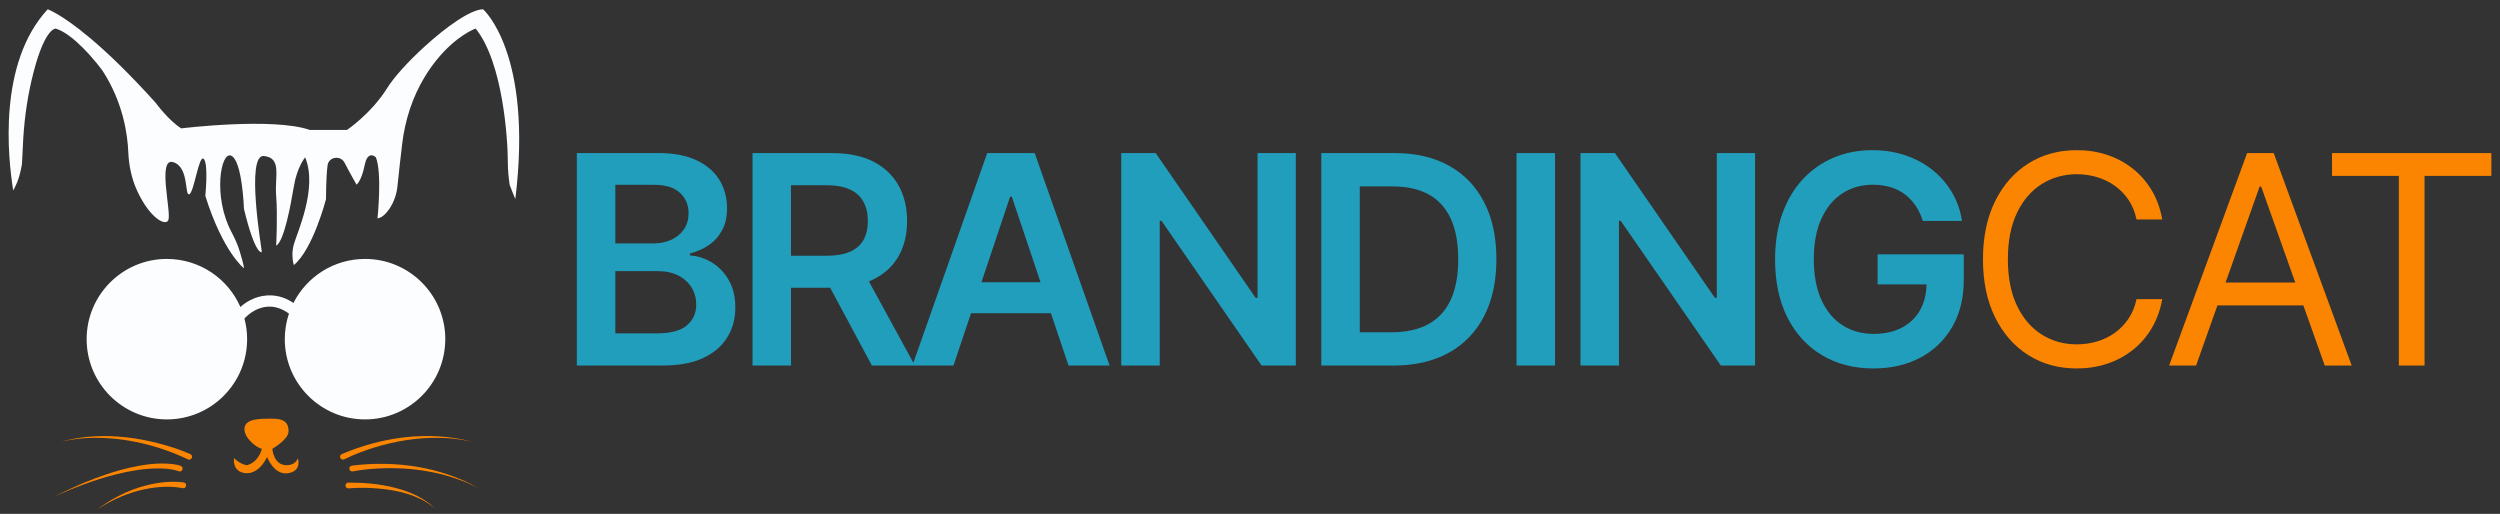
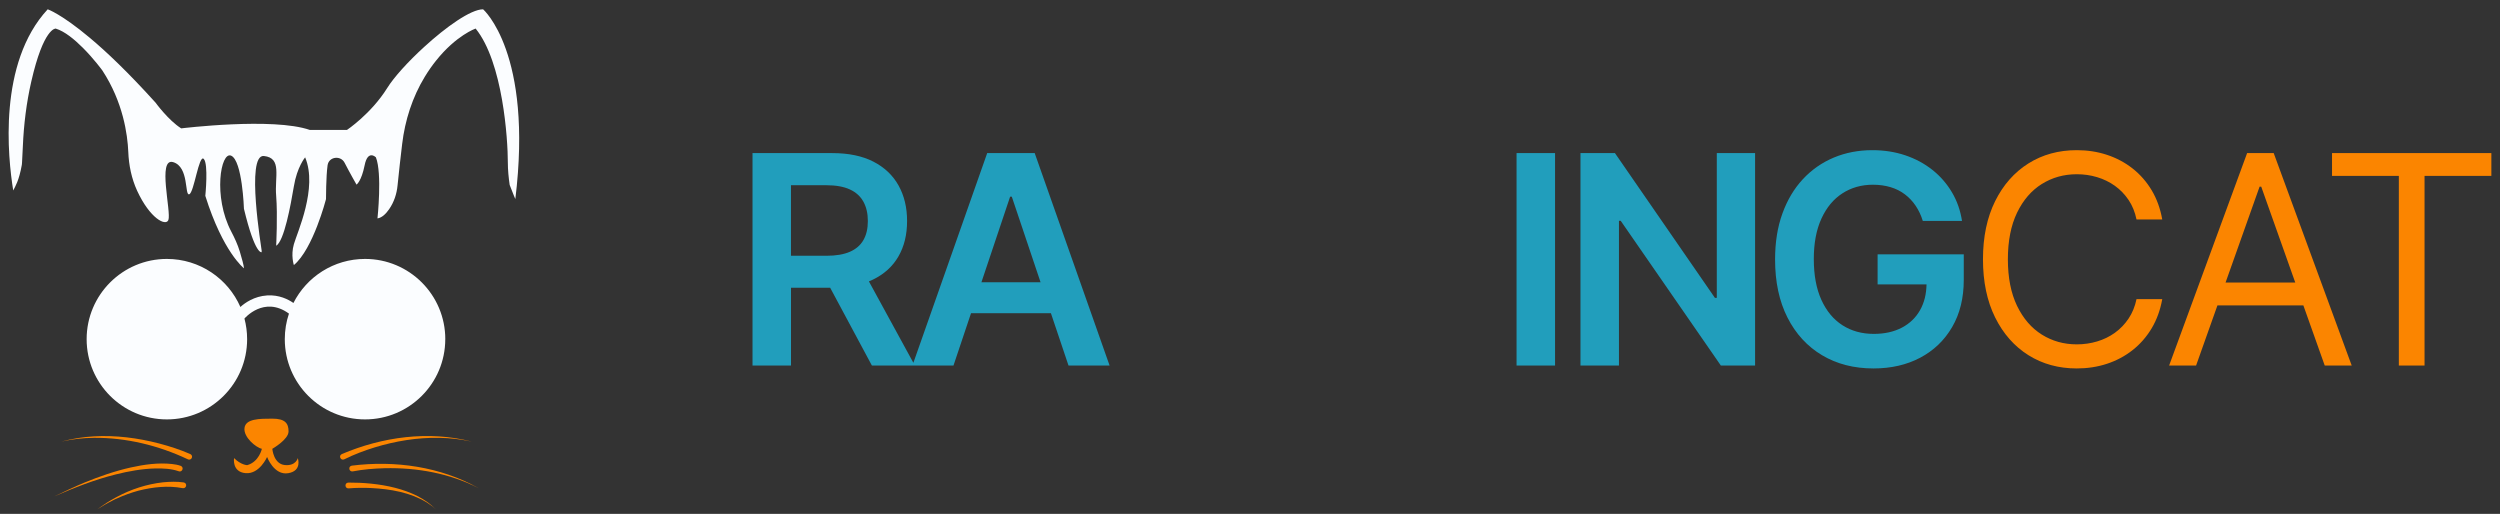
<svg xmlns="http://www.w3.org/2000/svg" width="180" height="37" viewBox="0 0 180 37" fill="none">
  <rect x="0" y="0" width="180" height="37" fill="#333333" stroke="none" />
  <path d="M37.105 14.335C37.105 14.335 36.945 13.972 36.696 13.314C36.624 12.816 36.564 12.244 36.564 11.674C36.564 10.051 36.216 4.488 34.245 2.055C34.245 2.055 32.845 2.541 31.384 4.38C31.115 4.716 30.846 5.098 30.583 5.53C29.689 7.001 29.158 8.663 28.955 10.371C28.843 11.309 28.71 12.478 28.624 13.352C28.565 13.964 28.368 14.557 28.017 15.063C27.79 15.391 27.503 15.678 27.178 15.725C27.178 15.725 27.526 12.486 27.064 11.327C27.064 11.327 26.482 10.745 26.253 11.904C26.019 13.063 25.669 13.293 25.669 13.293C25.669 13.293 25.167 12.415 24.812 11.72C24.532 11.171 23.691 11.273 23.589 11.88C23.589 11.888 23.585 11.896 23.585 11.904C23.472 12.716 23.472 14.338 23.472 14.338C23.472 14.338 22.547 17.93 21.159 19.085C21.159 19.085 20.924 18.394 21.159 17.583C21.386 16.771 22.895 13.527 21.97 11.329C21.97 11.329 21.388 12.02 21.159 13.413C20.924 14.801 20.461 17.349 19.884 17.696C19.884 17.696 19.998 15.497 19.884 14.104C19.764 12.716 20.323 11.37 19 11.232C17.678 11.093 18.839 17.93 18.839 18.044V18.158C18.839 18.158 18.375 18.392 17.564 15.034C17.564 15.034 17.451 11.555 16.639 11.207C15.886 10.889 15.33 14.162 16.649 16.669C16.893 17.134 17.114 17.611 17.266 18.112C17.413 18.598 17.564 19.139 17.564 19.317C17.564 19.317 16.056 18.158 14.783 14.102C14.783 14.102 15.017 11.789 14.669 11.441C14.321 11.093 13.972 13.875 13.624 13.988C13.281 14.102 13.624 12.018 12.47 11.675C11.311 11.327 12.349 15.261 12.122 15.845C11.936 16.305 10.795 15.734 9.871 13.728C9.471 12.856 9.276 11.904 9.237 10.946C9.185 9.684 8.864 7.352 7.369 5.072C7.369 5.072 6.762 4.236 5.962 3.438C5.362 2.838 4.658 2.254 4.01 2.057C4.01 2.057 3.14 1.979 2.251 5.877C1.903 7.403 1.712 8.96 1.646 10.524C1.629 10.897 1.61 11.307 1.585 11.725C1.585 11.731 1.572 11.868 1.572 11.868C1.369 13.014 1.098 13.423 0.953 13.713C0.563 11.327 -0.151 4.539 3.435 0.67C3.435 0.67 4.407 0.995 6.468 2.724C7.67 3.728 9.232 5.212 11.197 7.387C11.197 7.387 12.122 8.661 13.047 9.243C13.047 9.243 19.65 8.432 22.311 9.357H24.979C24.979 9.357 26.715 8.198 27.874 6.346C28.36 5.56 29.394 4.424 30.541 3.379C32.109 1.943 33.893 0.67 34.784 0.67C34.784 0.67 38.394 3.801 37.103 14.338L37.105 14.335Z" fill="#FBFDFF" />
  <path d="M24.605 32.695C27.525 31.453 30.867 30.988 33.964 31.796C33.191 31.63 32.402 31.534 31.614 31.524C30.04 31.496 28.47 31.757 26.968 32.215C26.228 32.444 25.481 32.725 24.794 33.068C24.541 33.196 24.348 32.822 24.607 32.695H24.605Z" fill="#FB8500" />
  <path d="M25.326 33.527C28.434 33.137 31.722 33.593 34.462 35.151C32.384 34.077 30.02 33.659 27.697 33.712C26.93 33.732 26.146 33.796 25.397 33.94C25.122 33.986 25.048 33.578 25.326 33.529V33.527Z" fill="#FB8500" />
  <path d="M25.077 34.746C27.16 34.736 29.863 35.115 31.375 36.67C31.17 36.48 30.946 36.314 30.712 36.167C29.523 35.45 28.113 35.214 26.747 35.14C26.201 35.115 25.64 35.117 25.1 35.163C24.818 35.181 24.791 34.763 25.077 34.746Z" fill="#FB8500" />
  <path d="M13.523 33.069C11.419 32.075 9.082 31.501 6.747 31.523C5.964 31.531 5.182 31.625 4.414 31.796C5.172 31.592 5.954 31.462 6.742 31.419C8.322 31.325 9.913 31.529 11.443 31.927C12.217 32.131 12.966 32.372 13.705 32.695C13.81 32.741 13.858 32.865 13.81 32.97C13.762 33.081 13.627 33.127 13.52 33.069H13.523Z" fill="#FB8500" />
  <path d="M12.849 33.925C12.323 33.742 11.751 33.72 11.195 33.728C10.242 33.748 9.252 33.928 8.328 34.16C6.835 34.531 5.329 35.118 3.918 35.737C4.549 35.427 5.417 35.023 6.055 34.756C7.13 34.314 8.279 33.911 9.416 33.658C10.386 33.442 11.393 33.301 12.387 33.409C12.607 33.435 12.793 33.465 13.014 33.542C13.281 33.651 13.115 34.045 12.848 33.925H12.849Z" fill="#FB8500" />
  <path d="M13.143 35.145C12.093 34.945 11.003 35.069 9.97 35.328C9.454 35.469 8.924 35.656 8.438 35.882L8.25 35.964L8.069 36.058C7.952 36.121 7.637 36.277 7.528 36.35C7.408 36.422 7.122 36.597 7.002 36.67C7.203 36.533 7.477 36.328 7.68 36.203C7.884 36.081 8.181 35.89 8.392 35.788C9.427 35.227 10.568 34.856 11.742 34.726C12.238 34.681 12.736 34.662 13.231 34.736C13.513 34.79 13.427 35.207 13.143 35.145Z" fill="#FB8500" />
  <path d="M21.442 32.982C21.442 32.982 21.31 33.565 20.501 33.483C19.69 33.399 19.607 32.314 19.607 32.314C19.607 32.314 20.776 31.646 20.776 31.063C20.776 30.479 20.526 30.141 19.607 30.143C18.689 30.144 17.688 30.144 17.604 30.812C17.52 31.48 18.438 32.231 18.855 32.314C18.855 32.314 18.659 33.249 17.797 33.491C17.797 33.491 17.352 33.483 16.852 32.982C16.852 32.982 16.686 33.983 17.686 34.067C18.687 34.151 19.23 32.903 19.23 32.903C19.23 32.903 19.729 34.241 20.751 34.07C21.774 33.898 21.441 32.98 21.441 32.98L21.442 32.982Z" fill="#FB8500" />
  <path d="M32.059 24.42C32.059 27.61 29.472 30.197 26.282 30.197C23.092 30.197 20.505 27.61 20.505 24.42C20.505 23.777 20.61 23.157 20.805 22.58C19.003 21.266 17.6 22.936 17.6 22.936C17.725 23.409 17.793 23.907 17.793 24.42C17.793 27.61 15.206 30.197 12.015 30.197C8.825 30.197 6.238 27.61 6.238 24.42C6.238 21.229 8.825 18.643 12.015 18.643C14.381 18.643 16.416 20.065 17.308 22.102C17.628 21.813 18.295 21.33 19.237 21.271C20.102 21.216 20.762 21.559 21.126 21.815C22.079 19.932 24.03 18.643 26.284 18.643C29.474 18.643 32.061 21.229 32.061 24.42H32.059Z" fill="#FBFDFF" />
-   <path d="M51.239 18.889C50.738 18.588 50.217 18.423 49.674 18.393V18.243C50.172 18.123 50.622 17.927 51.026 17.653C51.43 17.379 51.75 17.021 51.989 16.581C52.228 16.141 52.347 15.608 52.347 14.987C52.347 14.23 52.164 13.553 51.798 12.956C51.432 12.359 50.881 11.886 50.148 11.539C49.414 11.193 48.494 11.02 47.388 11.02H41.531V26.317H47.724C48.895 26.317 49.866 26.136 50.637 25.771C51.409 25.409 51.986 24.911 52.37 24.281C52.754 23.651 52.945 22.94 52.945 22.149C52.945 21.358 52.785 20.71 52.467 20.162C52.149 19.615 51.739 19.189 51.239 18.889ZM44.304 13.307H47.106C47.922 13.307 48.538 13.498 48.954 13.882C49.369 14.266 49.577 14.754 49.577 15.346C49.577 15.795 49.467 16.182 49.244 16.507C49.023 16.833 48.72 17.084 48.337 17.262C47.953 17.439 47.523 17.527 47.045 17.527H44.303V13.307H44.304ZM49.462 23.423C49.017 23.809 48.289 24.002 47.284 24.002H44.303V19.521H47.358C47.93 19.521 48.423 19.626 48.837 19.839C49.251 20.05 49.569 20.339 49.793 20.705C50.017 21.071 50.129 21.48 50.129 21.933C50.129 22.54 49.907 23.038 49.462 23.423Z" fill="#219EBC" />
  <path d="M71.079 11.022L65.763 26.121L62.561 20.26C62.662 20.218 62.759 20.175 62.853 20.131C63.659 19.74 64.271 19.185 64.686 18.466C65.102 17.747 65.31 16.896 65.31 15.915C65.31 14.934 65.103 14.083 64.693 13.35C64.282 12.616 63.677 12.044 62.878 11.635C62.078 11.226 61.092 11.023 59.917 11.023H54.181V26.32H56.952V20.718H59.772L62.777 26.32H68.65L69.915 22.548H75.665L76.933 26.32H79.891L74.498 11.023H71.077L71.079 11.022ZM56.952 13.336H59.491C60.184 13.336 60.749 13.437 61.186 13.638C61.625 13.839 61.951 14.134 62.164 14.52C62.377 14.906 62.485 15.371 62.485 15.914C62.485 16.456 62.38 16.913 62.167 17.284C61.956 17.655 61.631 17.936 61.193 18.128C60.754 18.319 60.192 18.415 59.504 18.415H56.95V13.335L56.952 13.336ZM70.663 20.321L72.729 14.159H72.849L74.92 20.321H70.663Z" fill="#219EBC" />
-   <path d="M90.544 21.448H90.409L83.209 11.022H80.73V26.319H83.501V15.899H83.628L90.835 26.319H93.299V11.022H90.544V21.448Z" fill="#219EBC" />
-   <path d="M104.338 11.937C103.245 11.327 101.939 11.022 100.42 11.022H95.133V26.319H100.316C101.87 26.319 103.2 26.012 104.308 25.4C105.416 24.789 106.265 23.908 106.855 22.764C107.446 21.618 107.741 20.25 107.741 18.655C107.741 17.061 107.447 15.703 106.859 14.562C106.272 13.421 105.431 12.547 104.338 11.937ZM104.453 21.58C104.095 22.36 103.559 22.945 102.847 23.336C102.135 23.727 101.246 23.923 100.181 23.923H97.903V13.422H100.264C101.299 13.422 102.166 13.615 102.867 14.001C103.566 14.387 104.095 14.967 104.455 15.742C104.812 16.517 104.992 17.488 104.992 18.659C104.992 19.829 104.812 20.804 104.455 21.584L104.453 21.58Z" fill="#219EBC" />
  <path d="M111.964 11.022H109.192V26.319H111.964V11.022Z" fill="#219EBC" />
  <path d="M123.609 21.448H123.475L116.275 11.022H113.794V26.319H116.565V15.899H116.692L123.901 26.319H126.366V11.022H123.609V21.448Z" fill="#219EBC" />
  <path d="M135.187 18.311V20.477H138.71C138.697 21.178 138.545 21.793 138.25 22.319C137.942 22.869 137.502 23.293 136.931 23.592C136.361 23.89 135.688 24.04 134.912 24.04C134.056 24.04 133.303 23.832 132.656 23.417C132.008 23.001 131.504 22.393 131.139 21.59C130.775 20.789 130.594 19.809 130.594 18.655C130.594 17.501 130.777 16.538 131.143 15.739C131.509 14.939 132.013 14.334 132.655 13.92C133.296 13.506 134.03 13.3 134.851 13.3C135.309 13.3 135.733 13.36 136.12 13.475C136.509 13.592 136.854 13.765 137.154 13.994C137.456 14.223 137.715 14.499 137.931 14.82C138.146 15.142 138.318 15.503 138.442 15.907H141.264C141.15 15.155 140.908 14.467 140.54 13.846C140.171 13.224 139.703 12.685 139.132 12.232C138.562 11.778 137.911 11.429 137.179 11.182C136.447 10.936 135.657 10.812 134.811 10.812C133.81 10.812 132.884 10.99 132.033 11.346C131.182 11.703 130.439 12.22 129.807 12.9C129.174 13.579 128.683 14.405 128.332 15.376C127.98 16.347 127.806 17.45 127.806 18.685C127.806 20.299 128.102 21.691 128.698 22.864C129.293 24.037 130.122 24.94 131.186 25.575C132.249 26.21 133.484 26.528 134.894 26.528C136.158 26.528 137.279 26.271 138.255 25.755C139.231 25.239 139.998 24.503 140.555 23.547C141.113 22.591 141.391 21.458 141.391 20.149V18.312H135.184L135.187 18.311Z" fill="#219EBC" />
  <path d="M147.013 13.247C147.763 12.779 148.601 12.545 149.526 12.545C150.034 12.545 150.522 12.614 150.99 12.755C151.458 12.895 151.885 13.102 152.271 13.378C152.657 13.655 152.985 13.994 153.257 14.397C153.529 14.8 153.719 15.269 153.829 15.801H155.682C155.542 15.015 155.288 14.314 154.921 13.699C154.551 13.084 154.095 12.562 153.546 12.131C152.998 11.701 152.385 11.373 151.704 11.149C151.025 10.924 150.299 10.812 149.526 10.812C148.222 10.812 147.061 11.13 146.045 11.768C145.03 12.407 144.23 13.312 143.648 14.487C143.066 15.663 142.774 17.056 142.774 18.67C142.774 20.284 143.066 21.677 143.648 22.853C144.23 24.029 145.03 24.934 146.045 25.572C147.061 26.21 148.222 26.528 149.526 26.528C150.298 26.528 151.023 26.416 151.704 26.192C152.383 25.967 152.997 25.641 153.546 25.209C154.093 24.779 154.551 24.254 154.921 23.636C155.288 23.02 155.542 22.319 155.682 21.537H153.829C153.719 22.065 153.529 22.531 153.257 22.937C152.985 23.343 152.657 23.684 152.271 23.961C151.885 24.238 151.458 24.446 150.99 24.584C150.522 24.724 150.034 24.794 149.526 24.794C148.599 24.794 147.762 24.559 147.013 24.091C146.263 23.623 145.67 22.934 145.228 22.022C144.788 21.11 144.567 19.992 144.567 18.669C144.567 17.345 144.788 16.227 145.228 15.315C145.668 14.403 146.263 13.714 147.013 13.246V13.247Z" fill="#FB8500" />
  <path d="M161.793 11.022L156.176 26.319H158.118L159.656 21.987H165.842L167.381 26.319H169.323L163.706 11.022H161.793ZM160.24 20.344L162.69 13.442H162.809L165.259 20.344H160.24Z" fill="#FB8500" />
  <path d="M167.906 11.022V12.664H172.716V26.319H174.567V12.664H179.378V11.022H167.906Z" fill="#FB8500" />
</svg>